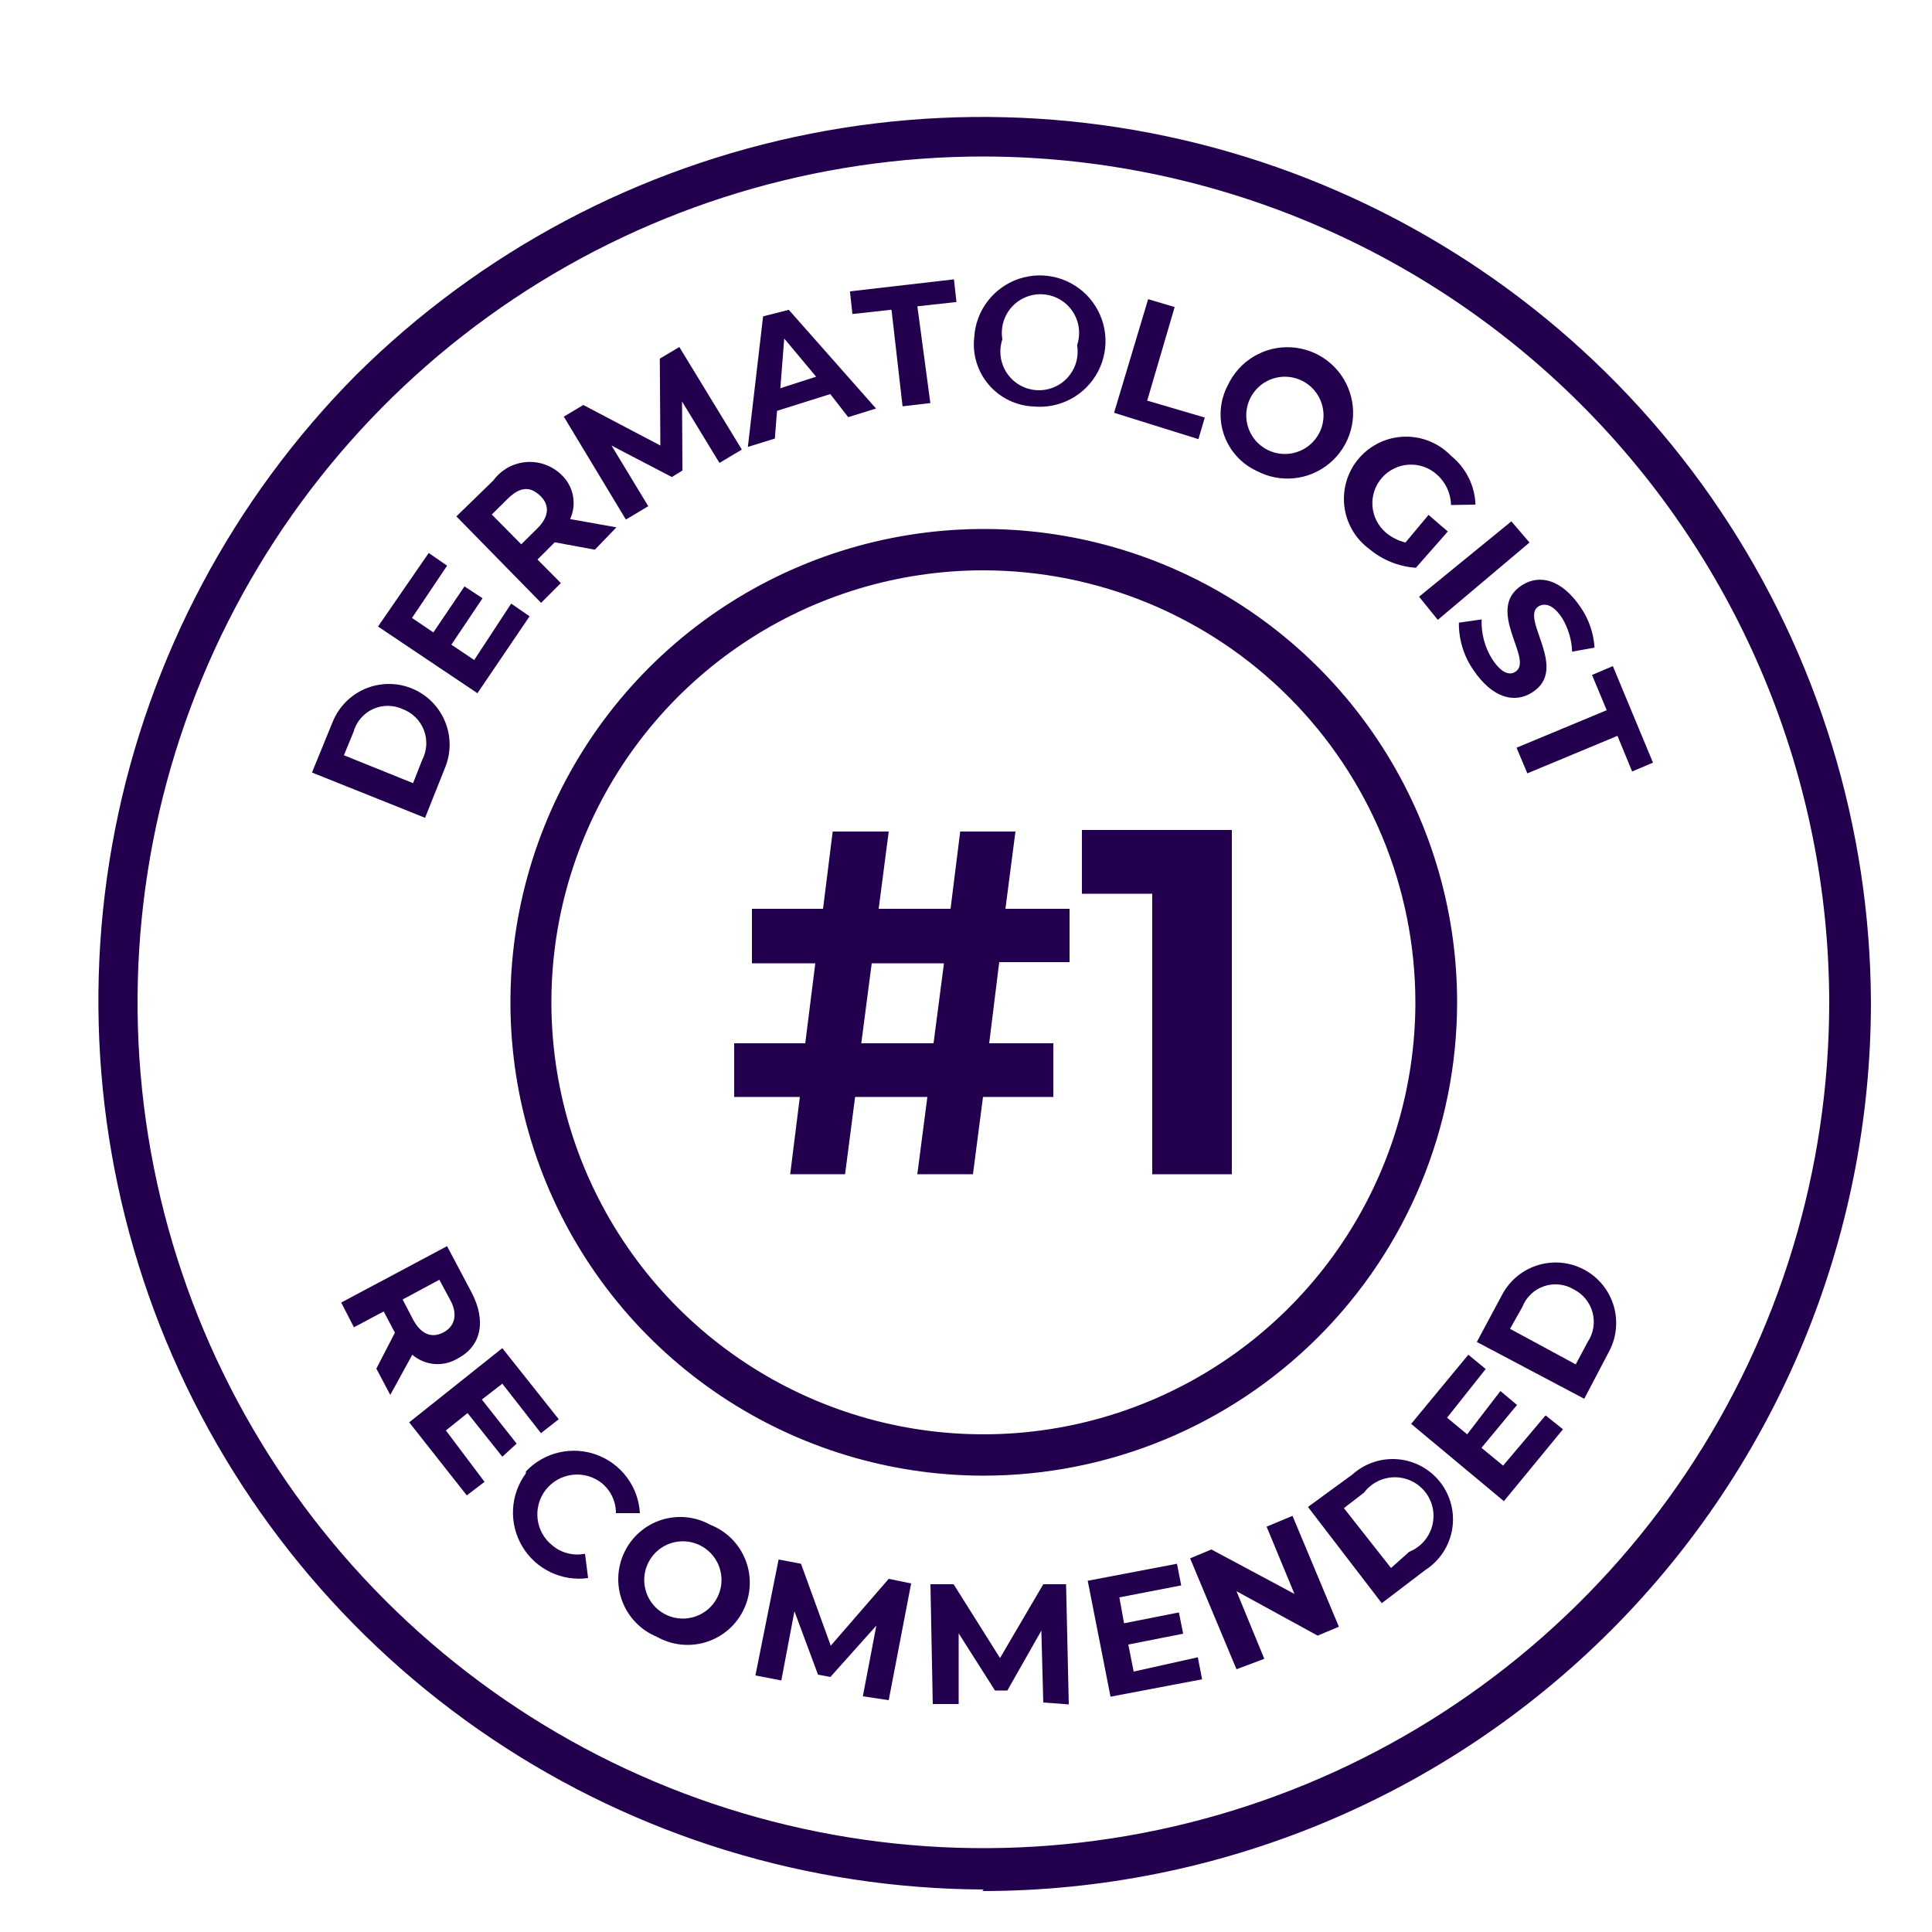
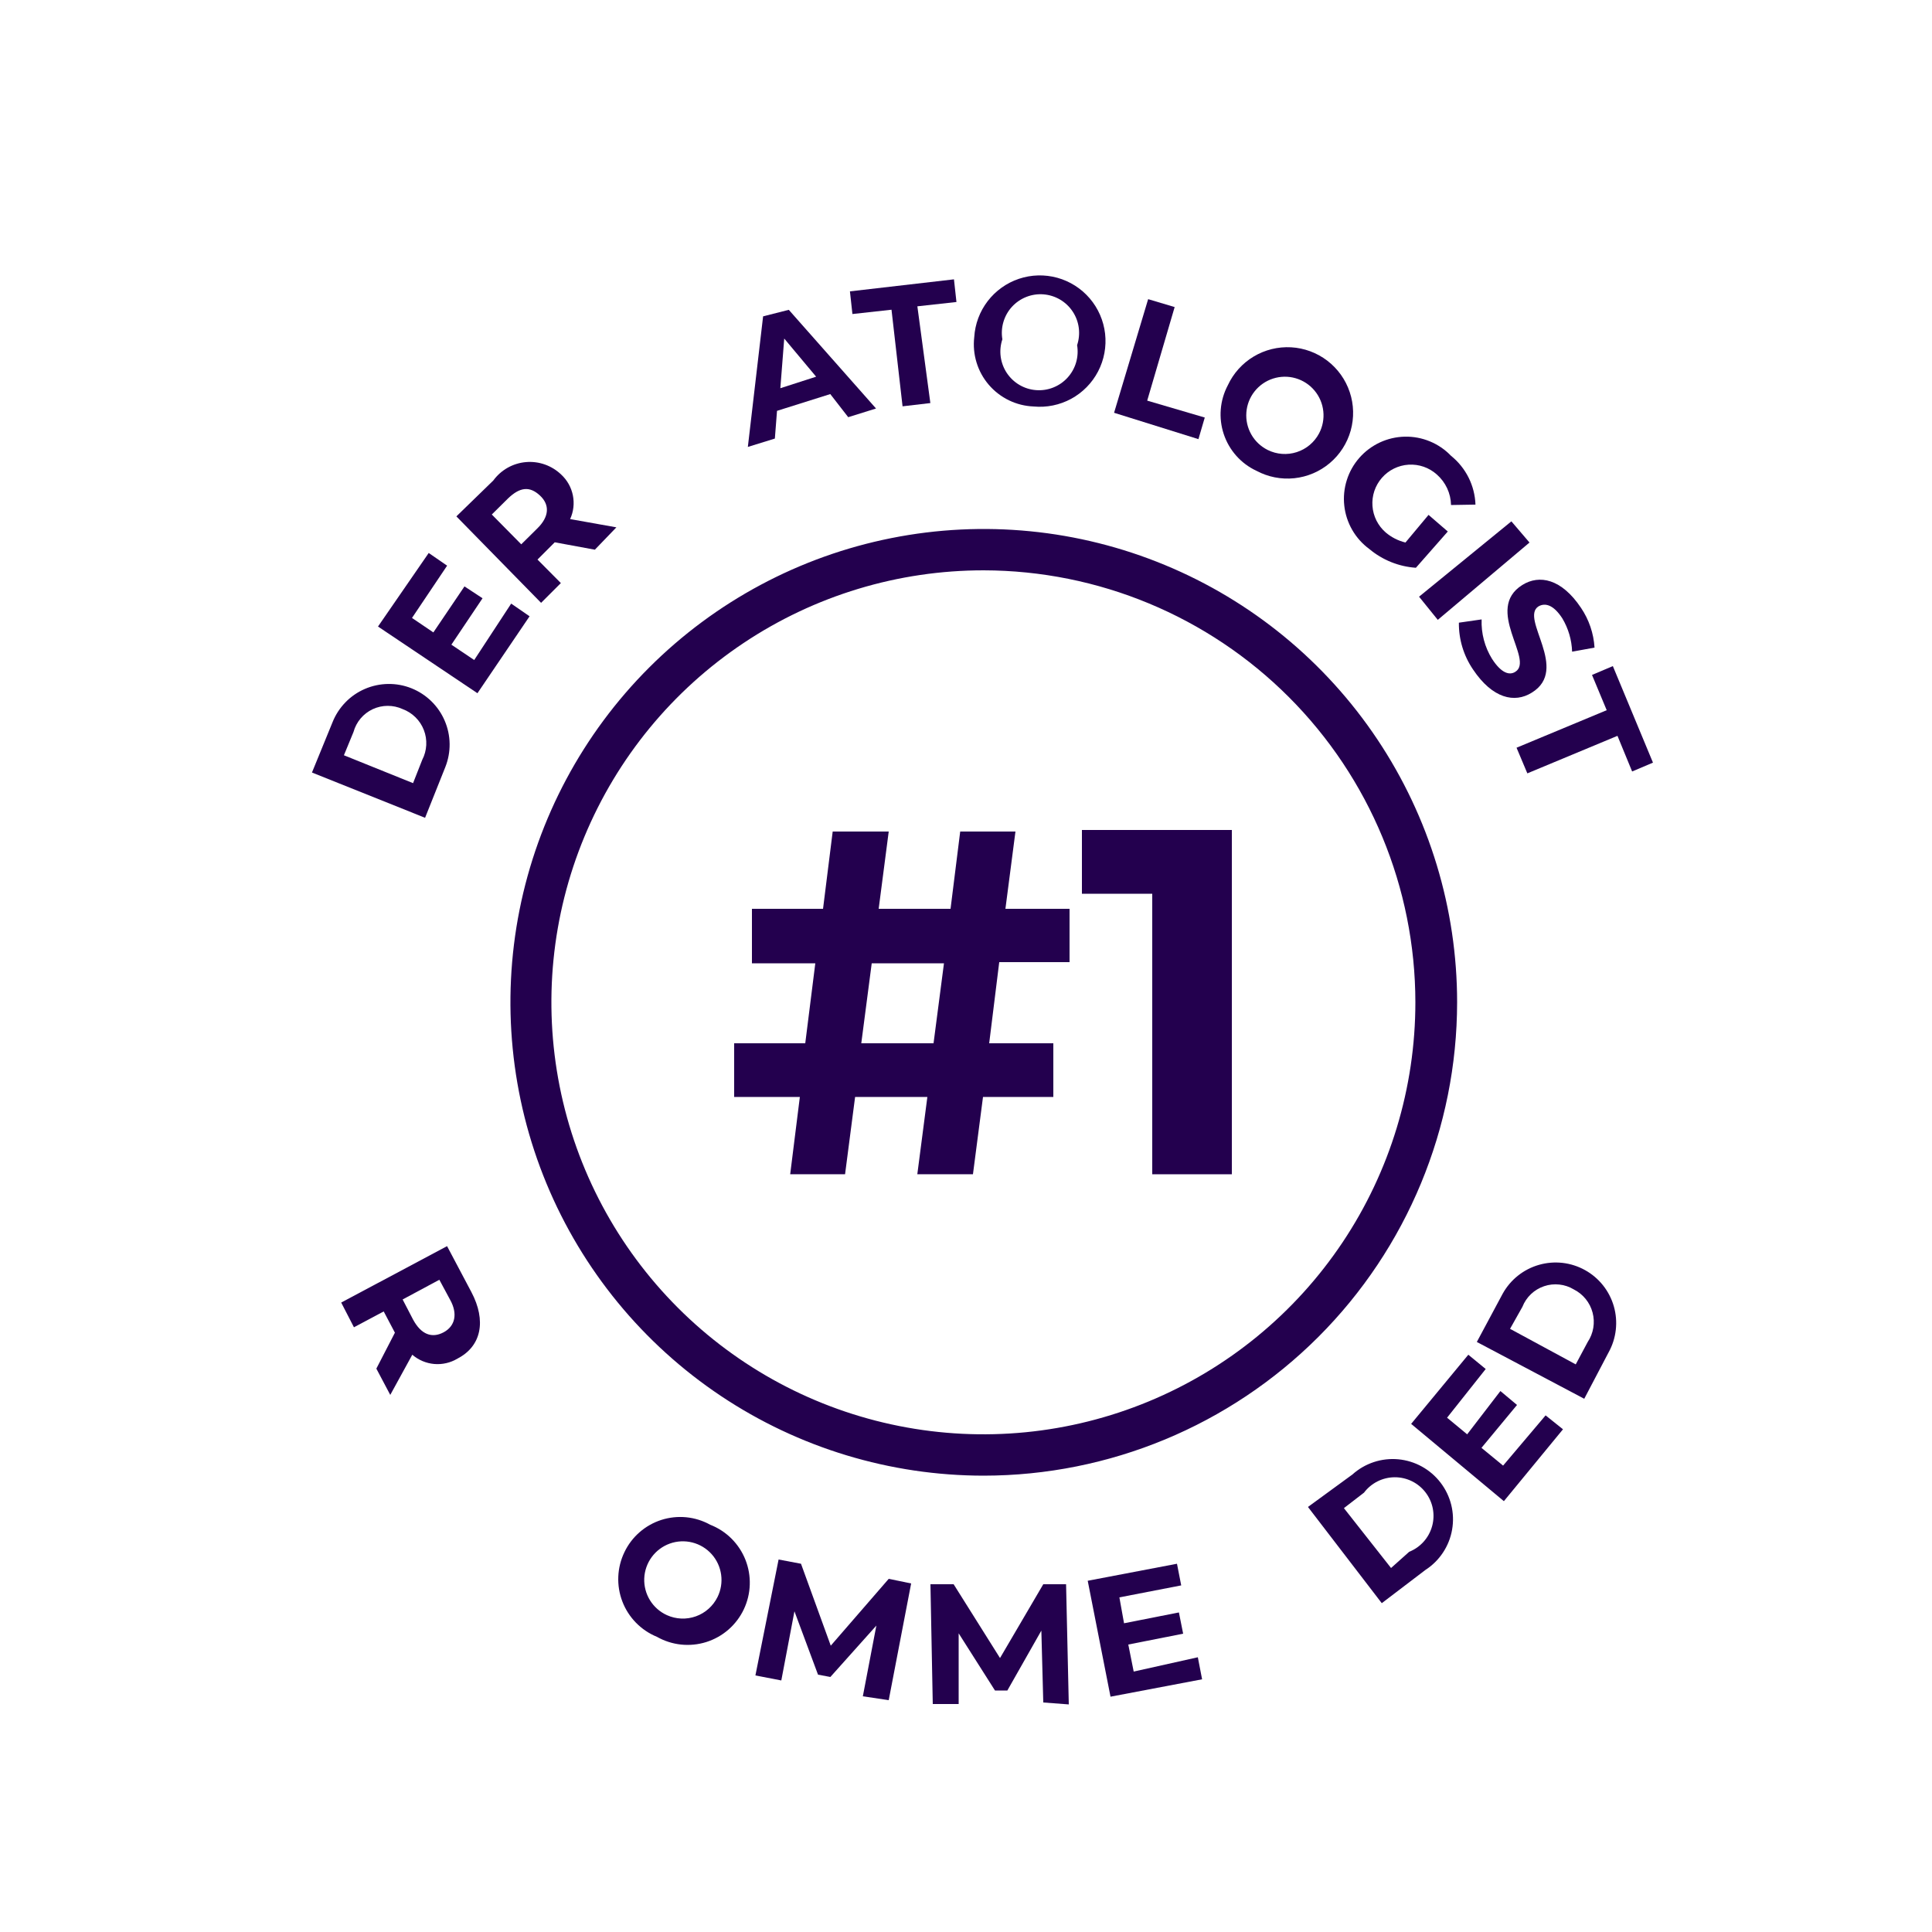
<svg xmlns="http://www.w3.org/2000/svg" width="104" height="104" viewBox="0 0 104 104" fill="none">
  <path d="M16.793 41.585L17.901 38.876C18.06 38.477 18.296 38.114 18.595 37.806C18.893 37.499 19.25 37.253 19.644 37.084C20.038 36.914 20.462 36.824 20.89 36.818C21.32 36.811 21.745 36.89 22.144 37.048C22.543 37.207 22.906 37.443 23.214 37.742C23.521 38.041 23.767 38.397 23.936 38.791C24.106 39.185 24.197 39.609 24.203 40.038C24.209 40.466 24.13 40.892 23.972 41.291L22.882 44.022L16.793 41.585ZM22.729 40.902C22.857 40.656 22.93 40.385 22.945 40.109C22.96 39.832 22.916 39.555 22.816 39.297C22.716 39.038 22.562 38.804 22.364 38.61C22.167 38.416 21.93 38.265 21.67 38.169C21.418 38.054 21.144 37.995 20.867 37.996C20.59 37.997 20.316 38.058 20.064 38.175C19.813 38.293 19.59 38.463 19.412 38.675C19.233 38.887 19.102 39.135 19.029 39.402L18.513 40.656L22.235 42.157L22.729 40.902Z" fill="#23004E" />
  <path d="M27.517 32.492L28.507 33.175L25.701 37.316L20.348 33.726L23.078 29.767L24.068 30.45L22.178 33.264L23.328 34.043L25.003 31.566L25.975 32.205L24.298 34.703L25.527 35.529L27.517 32.492Z" fill="#23004E" />
  <path d="M32.022 29.59L29.862 29.192L28.934 30.121L30.191 31.387L29.127 32.451L24.567 27.797L26.554 25.866C26.759 25.585 27.022 25.351 27.324 25.18C27.627 25.009 27.963 24.905 28.309 24.875C28.656 24.845 29.005 24.889 29.332 25.005C29.66 25.121 29.959 25.306 30.21 25.547C30.532 25.844 30.752 26.236 30.838 26.666C30.925 27.097 30.873 27.543 30.69 27.942L33.18 28.387L32.022 29.59ZM27.333 26.845L26.474 27.696L28.059 29.301L28.919 28.45C29.573 27.813 29.603 27.168 29.058 26.667C28.513 26.165 27.988 26.208 27.333 26.845Z" fill="#23004E" />
-   <path d="M38.729 24.919L36.714 21.611L36.736 25.327L36.166 25.679L32.919 23.985L34.896 27.249L33.692 27.968L30.349 22.428L31.4 21.801L35.548 23.982L35.517 19.306L36.568 18.679L39.933 24.2L38.729 24.919Z" fill="#23004E" />
  <path d="M44.694 21.213L41.827 22.116L41.711 23.608L40.257 24.058L41.078 17.029L42.461 16.678L47.157 21.99L45.66 22.457L44.694 21.213ZM43.932 20.277L42.215 18.224L42.006 20.898L43.932 20.277Z" fill="#23004E" />
  <path d="M47.99 16.672L45.886 16.904L45.752 15.684L51.352 15.037L51.486 16.257L49.382 16.489L50.081 21.697L48.585 21.872L47.99 16.672Z" fill="#23004E" />
  <path d="M52.444 18.147C52.487 17.444 52.738 16.769 53.167 16.21C53.596 15.651 54.182 15.232 54.85 15.008C55.518 14.784 56.237 14.765 56.917 14.953C57.596 15.141 58.203 15.528 58.661 16.063C59.119 16.599 59.406 17.259 59.487 17.959C59.567 18.659 59.436 19.367 59.111 19.992C58.786 20.617 58.281 21.131 57.662 21.468C57.043 21.804 56.338 21.948 55.636 21.881C55.175 21.862 54.723 21.749 54.309 21.548C53.894 21.346 53.525 21.061 53.225 20.711C52.925 20.36 52.701 19.952 52.567 19.511C52.432 19.069 52.391 18.605 52.444 18.147ZM57.981 18.58C58.081 18.28 58.112 17.961 58.071 17.648C58.03 17.334 57.918 17.034 57.743 16.771C57.569 16.507 57.336 16.287 57.064 16.126C56.791 15.966 56.486 15.87 56.171 15.845C55.856 15.82 55.539 15.868 55.245 15.984C54.951 16.1 54.687 16.282 54.473 16.515C54.26 16.748 54.103 17.027 54.014 17.331C53.924 17.634 53.905 17.954 53.958 18.265C53.857 18.565 53.826 18.884 53.867 19.197C53.909 19.511 54.021 19.811 54.195 20.075C54.37 20.338 54.602 20.559 54.874 20.719C55.147 20.88 55.453 20.976 55.768 21C56.083 21.025 56.4 20.978 56.694 20.861C56.988 20.745 57.252 20.564 57.465 20.33C57.678 20.097 57.836 19.818 57.925 19.515C58.014 19.211 58.033 18.892 57.981 18.58Z" fill="#23004E" />
  <path d="M61.805 16.104L63.232 16.529L61.754 21.566L64.853 22.476L64.512 23.639L59.971 22.22L61.805 16.104Z" fill="#23004E" />
  <path d="M66.095 20.737C66.393 20.095 66.877 19.557 67.484 19.193C68.091 18.829 68.794 18.656 69.501 18.695C70.208 18.735 70.886 18.986 71.449 19.416C72.011 19.846 72.432 20.434 72.656 21.106C72.881 21.777 72.898 22.5 72.707 23.182C72.515 23.864 72.124 24.472 71.583 24.928C71.042 25.385 70.376 25.669 69.672 25.743C68.968 25.817 68.258 25.677 67.634 25.343C67.222 25.151 66.854 24.877 66.552 24.538C66.25 24.198 66.02 23.801 65.876 23.371C65.732 22.94 65.677 22.484 65.715 22.032C65.752 21.579 65.882 21.138 66.095 20.737ZM71.004 23.333C71.198 22.967 71.278 22.552 71.234 22.14C71.191 21.729 71.026 21.34 70.76 21.023C70.494 20.705 70.14 20.475 69.742 20.36C69.345 20.245 68.922 20.252 68.528 20.379C68.134 20.506 67.787 20.747 67.531 21.073C67.275 21.398 67.122 21.792 67.092 22.205C67.061 22.617 67.154 23.03 67.359 23.389C67.564 23.749 67.872 24.039 68.243 24.223C68.728 24.463 69.288 24.505 69.804 24.338C70.32 24.172 70.75 23.811 71.004 23.333Z" fill="#23004E" />
  <path d="M76.899 27.716L77.935 28.611L76.218 30.563C75.296 30.5 74.418 30.146 73.71 29.553C73.336 29.278 73.023 28.929 72.791 28.527C72.559 28.125 72.413 27.679 72.363 27.218C72.312 26.756 72.358 26.29 72.498 25.847C72.637 25.404 72.867 24.995 73.173 24.646C73.479 24.297 73.854 24.016 74.275 23.819C74.695 23.623 75.152 23.516 75.616 23.506C76.08 23.495 76.541 23.581 76.97 23.759C77.399 23.936 77.787 24.2 78.108 24.535C78.503 24.853 78.825 25.252 79.053 25.705C79.28 26.159 79.407 26.656 79.425 27.163L78.109 27.185C78.103 26.872 78.031 26.564 77.899 26.281C77.766 25.997 77.576 25.745 77.341 25.539C77.135 25.355 76.895 25.214 76.635 25.124C76.375 25.034 76.099 24.997 75.824 25.014C75.549 25.031 75.28 25.103 75.033 25.225C74.786 25.347 74.565 25.517 74.385 25.725C74.205 25.932 74.068 26.172 73.981 26.431C73.895 26.69 73.86 26.964 73.88 27.237C73.899 27.51 73.972 27.776 74.094 28.021C74.217 28.265 74.386 28.483 74.593 28.663C74.901 28.923 75.265 29.109 75.656 29.204L76.899 27.716Z" fill="#23004E" />
  <path d="M81.358 28.064L82.333 29.205L77.396 33.367L76.388 32.12L81.358 28.064Z" fill="#23004E" />
  <path d="M78.532 33.519L79.756 33.343C79.727 34.093 79.923 34.835 80.32 35.473C80.804 36.221 81.25 36.381 81.581 36.156C82.591 35.505 79.883 32.789 81.945 31.49C82.867 30.916 84.058 31.155 85.104 32.718C85.535 33.354 85.787 34.094 85.834 34.861L84.627 35.08C84.606 34.447 84.425 33.83 84.1 33.286C83.616 32.539 83.165 32.441 82.815 32.643C81.804 33.294 84.511 36.031 82.452 37.288C81.531 37.863 80.341 37.603 79.295 36.04C78.788 35.297 78.522 34.417 78.532 33.519Z" fill="#23004E" />
  <path d="M86.489 38.23L85.698 36.332L86.82 35.856L88.98 41.053L87.858 41.529L87.069 39.61L82.217 41.63L81.636 40.25L86.489 38.23Z" fill="#23004E" />
  <path d="M20.259 73.674L21.258 71.739L20.655 70.595L19.053 71.448L18.367 70.117L24.066 67.08L25.376 69.555C26.188 71.094 25.917 72.467 24.628 73.133C24.252 73.359 23.814 73.461 23.377 73.424C22.94 73.386 22.526 73.212 22.194 72.925L21.008 75.088L20.259 73.674ZM24.232 69.971L23.65 68.89L21.674 69.951L22.235 71.032C22.672 71.843 23.255 72.051 23.879 71.719C24.503 71.386 24.648 70.72 24.232 69.971Z" fill="#23004E" />
-   <path d="M26.083 79.768L25.127 80.496L22.027 76.565L27.04 72.571L30.077 76.398L29.12 77.147L27.04 74.485L25.938 75.338L27.81 77.709L27.04 78.416L25.168 76.066L24.003 77.002L26.083 79.768Z" fill="#23004E" />
-   <path d="M28.309 79.207C28.787 78.701 29.402 78.347 30.078 78.188C30.755 78.029 31.464 78.071 32.117 78.31C32.769 78.549 33.338 78.974 33.752 79.533C34.166 80.091 34.407 80.759 34.445 81.453H33.155C33.157 81.142 33.088 80.835 32.955 80.554C32.822 80.274 32.627 80.026 32.386 79.831C31.939 79.48 31.371 79.322 30.808 79.39C30.244 79.458 29.73 79.748 29.38 80.195C29.03 80.641 28.872 81.209 28.94 81.773C29.008 82.336 29.297 82.85 29.744 83.2C29.984 83.399 30.266 83.542 30.568 83.617C30.871 83.693 31.186 83.7 31.491 83.637L31.658 84.947C30.964 85.043 30.258 84.933 29.627 84.629C28.997 84.326 28.469 83.843 28.112 83.241C27.754 82.639 27.582 81.945 27.617 81.246C27.652 80.547 27.893 79.874 28.309 79.311V79.207Z" fill="#23004E" />
  <path d="M33.613 83.554C33.808 83.144 34.086 82.778 34.428 82.48C34.77 82.181 35.17 81.956 35.602 81.817C36.035 81.679 36.491 81.631 36.943 81.675C37.395 81.72 37.833 81.857 38.23 82.077C38.659 82.244 39.049 82.498 39.375 82.822C39.701 83.147 39.957 83.535 40.127 83.963C40.296 84.391 40.376 84.849 40.36 85.309C40.345 85.769 40.235 86.22 40.037 86.636C39.84 87.051 39.558 87.421 39.211 87.724C38.864 88.025 38.458 88.253 38.02 88.391C37.581 88.529 37.118 88.575 36.66 88.527C36.203 88.478 35.76 88.336 35.36 88.109C34.937 87.936 34.554 87.678 34.234 87.351C33.915 87.024 33.665 86.636 33.502 86.209C33.338 85.782 33.264 85.326 33.283 84.87C33.302 84.413 33.414 83.965 33.613 83.554ZM38.626 85.966C38.808 85.595 38.876 85.177 38.819 84.766C38.763 84.356 38.586 83.972 38.31 83.663C38.034 83.354 37.672 83.135 37.27 83.033C36.869 82.931 36.446 82.951 36.056 83.091C35.666 83.231 35.327 83.484 35.082 83.818C34.837 84.152 34.697 84.552 34.68 84.965C34.664 85.379 34.771 85.789 34.988 86.141C35.206 86.494 35.523 86.773 35.901 86.944C36.393 87.167 36.953 87.189 37.461 87.007C37.97 86.825 38.387 86.451 38.626 85.966Z" fill="#23004E" />
  <path d="M46.447 91.312L47.175 87.505L44.699 90.272L44.034 90.147L42.765 86.736L42.058 90.459L40.664 90.189L41.912 83.949L43.118 84.177L44.72 88.587L47.84 84.989L49.047 85.238L47.84 91.52L46.447 91.312Z" fill="#23004E" />
  <path d="M56.16 91.645L56.056 87.776L54.226 91H53.56L51.605 87.922V91.728H50.211L50.086 85.28H51.334L53.831 89.253L56.16 85.28H57.387L57.533 91.749L56.16 91.645Z" fill="#23004E" />
  <path d="M64.48 89.211L64.709 90.397L59.779 91.333L58.552 85.093L63.357 84.177L63.585 85.342L60.257 85.987L60.507 87.381L63.461 86.798L63.689 87.942L60.736 88.525L61.027 89.981L64.48 89.211Z" fill="#23004E" />
-   <path d="M69.576 81.598L72.072 87.568L70.928 88.046L66.56 85.654L68.058 89.294L66.56 89.856L64.064 83.886L65.208 83.408L69.68 85.8L68.182 82.181L69.576 81.598Z" fill="#23004E" />
  <path d="M70.408 81.12L72.8 79.373C73.133 79.073 73.525 78.846 73.95 78.705C74.375 78.564 74.824 78.513 75.27 78.554C75.716 78.596 76.149 78.729 76.54 78.945C76.933 79.162 77.275 79.457 77.547 79.813C77.819 80.169 78.015 80.577 78.122 81.012C78.229 81.447 78.244 81.899 78.167 82.34C78.091 82.782 77.924 83.202 77.676 83.576C77.429 83.949 77.108 84.267 76.731 84.51L74.381 86.299L70.408 81.12ZM75.858 83.533C76.156 83.414 76.422 83.227 76.636 82.988C76.85 82.749 77.006 82.463 77.091 82.154C77.177 81.844 77.189 81.52 77.128 81.204C77.067 80.889 76.933 80.593 76.738 80.338C76.543 80.083 76.292 79.876 76.004 79.735C75.716 79.593 75.399 79.52 75.078 79.521C74.757 79.523 74.441 79.598 74.154 79.742C73.867 79.886 73.617 80.094 73.424 80.35L72.343 81.183L74.88 84.406L75.858 83.533Z" fill="#23004E" />
  <path d="M83.2 76.19L84.136 76.939L80.954 80.808L75.962 76.648L79.04 72.925L79.976 73.694L77.896 76.315L78.978 77.21L80.767 74.88L81.661 75.629L79.748 77.938L80.912 78.894L83.2 76.19Z" fill="#23004E" />
  <path d="M79.498 72.238L80.891 69.638C81.099 69.264 81.378 68.934 81.713 68.668C82.048 68.402 82.432 68.204 82.843 68.087C83.255 67.969 83.685 67.933 84.111 67.981C84.536 68.03 84.947 68.162 85.322 68.37C85.696 68.577 86.025 68.856 86.292 69.191C86.558 69.526 86.756 69.911 86.874 70.322C86.991 70.733 87.027 71.164 86.978 71.589C86.93 72.014 86.798 72.426 86.59 72.8L85.28 75.296L79.498 72.238ZM85.467 72.238C85.62 72.008 85.723 71.748 85.768 71.475C85.813 71.202 85.8 70.923 85.729 70.656C85.658 70.388 85.532 70.139 85.357 69.924C85.183 69.709 84.965 69.534 84.718 69.41C84.48 69.266 84.214 69.176 83.937 69.147C83.661 69.117 83.382 69.147 83.118 69.237C82.855 69.326 82.614 69.471 82.413 69.662C82.211 69.854 82.054 70.087 81.952 70.346L81.286 71.531L84.822 73.445L85.467 72.238Z" fill="#23004E" />
  <path d="M52.957 79.435C47.917 79.435 42.991 77.941 38.801 75.141C34.61 72.341 31.345 68.362 29.416 63.706C27.488 59.05 26.983 53.927 27.966 48.984C28.949 44.042 31.376 39.501 34.94 35.938C38.503 32.375 43.043 29.948 47.986 28.965C52.928 27.982 58.051 28.486 62.707 30.415C67.363 32.343 71.343 35.609 74.142 39.799C76.942 43.989 78.437 48.916 78.437 53.955C78.431 60.711 75.745 67.189 70.968 71.966C66.19 76.743 59.713 79.43 52.957 79.435ZM52.957 30.701C48.356 30.697 43.858 32.057 40.032 34.61C36.205 37.162 33.221 40.793 31.458 45.042C29.694 49.291 29.231 53.967 30.126 58.479C31.021 62.991 33.234 67.137 36.485 70.391C39.736 73.645 43.88 75.862 48.392 76.761C52.903 77.66 57.58 77.201 61.83 75.441C66.08 73.682 69.714 70.701 72.27 66.877C74.826 63.052 76.19 58.555 76.19 53.955C76.185 47.793 73.736 41.884 69.38 37.525C65.025 33.166 59.119 30.712 52.957 30.701Z" fill="#23004E" />
-   <path d="M52.956 101.712C43.526 101.676 34.316 98.855 26.484 93.601C18.653 88.347 12.549 80.895 8.939 72.183C5.33 63.47 4.376 53.885 6.197 44.632C8.019 35.379 12.535 26.87 19.177 20.176C25.872 13.534 34.38 9.018 43.633 7.196C52.886 5.375 62.471 6.328 71.184 9.938C79.897 13.547 87.348 19.651 92.602 27.483C97.856 35.315 100.678 44.525 100.713 53.955C100.713 66.643 95.673 78.811 86.701 87.783C77.73 96.755 65.561 101.795 52.873 101.795L52.956 101.712ZM52.956 8.424C43.95 8.42 35.145 11.087 27.655 16.087C20.165 21.088 14.326 28.197 10.876 36.517C7.427 44.836 6.522 53.992 8.277 62.825C10.031 71.659 14.366 79.774 20.733 86.143C27.1 92.513 35.213 96.852 44.045 98.61C52.878 100.369 62.034 99.468 70.355 96.023C78.676 92.577 85.788 86.741 90.792 79.253C95.796 71.765 98.467 62.962 98.467 53.955C98.451 41.888 93.651 30.32 85.12 21.785C76.59 13.251 65.023 8.446 52.956 8.424Z" fill="#23004E" />
  <path d="M53.248 56.16H56.701V59.051H52.915L52.374 63.211H49.379L49.92 59.051H46.03L45.49 63.211H42.536L43.056 59.051H39.52V56.16H43.347L43.888 51.855H40.477V48.922H44.304L44.824 44.762H47.84L47.299 48.922H51.168L51.688 44.762H54.662L54.122 48.922H57.574V51.792H53.789L53.248 56.16ZM50.253 56.16L50.814 51.855H46.925L46.363 56.16H50.253Z" fill="#23004E" />
  <path d="M66.311 44.678V63.211H62.026V48.111H58.24V44.678H66.311Z" fill="#23004E" />
</svg>